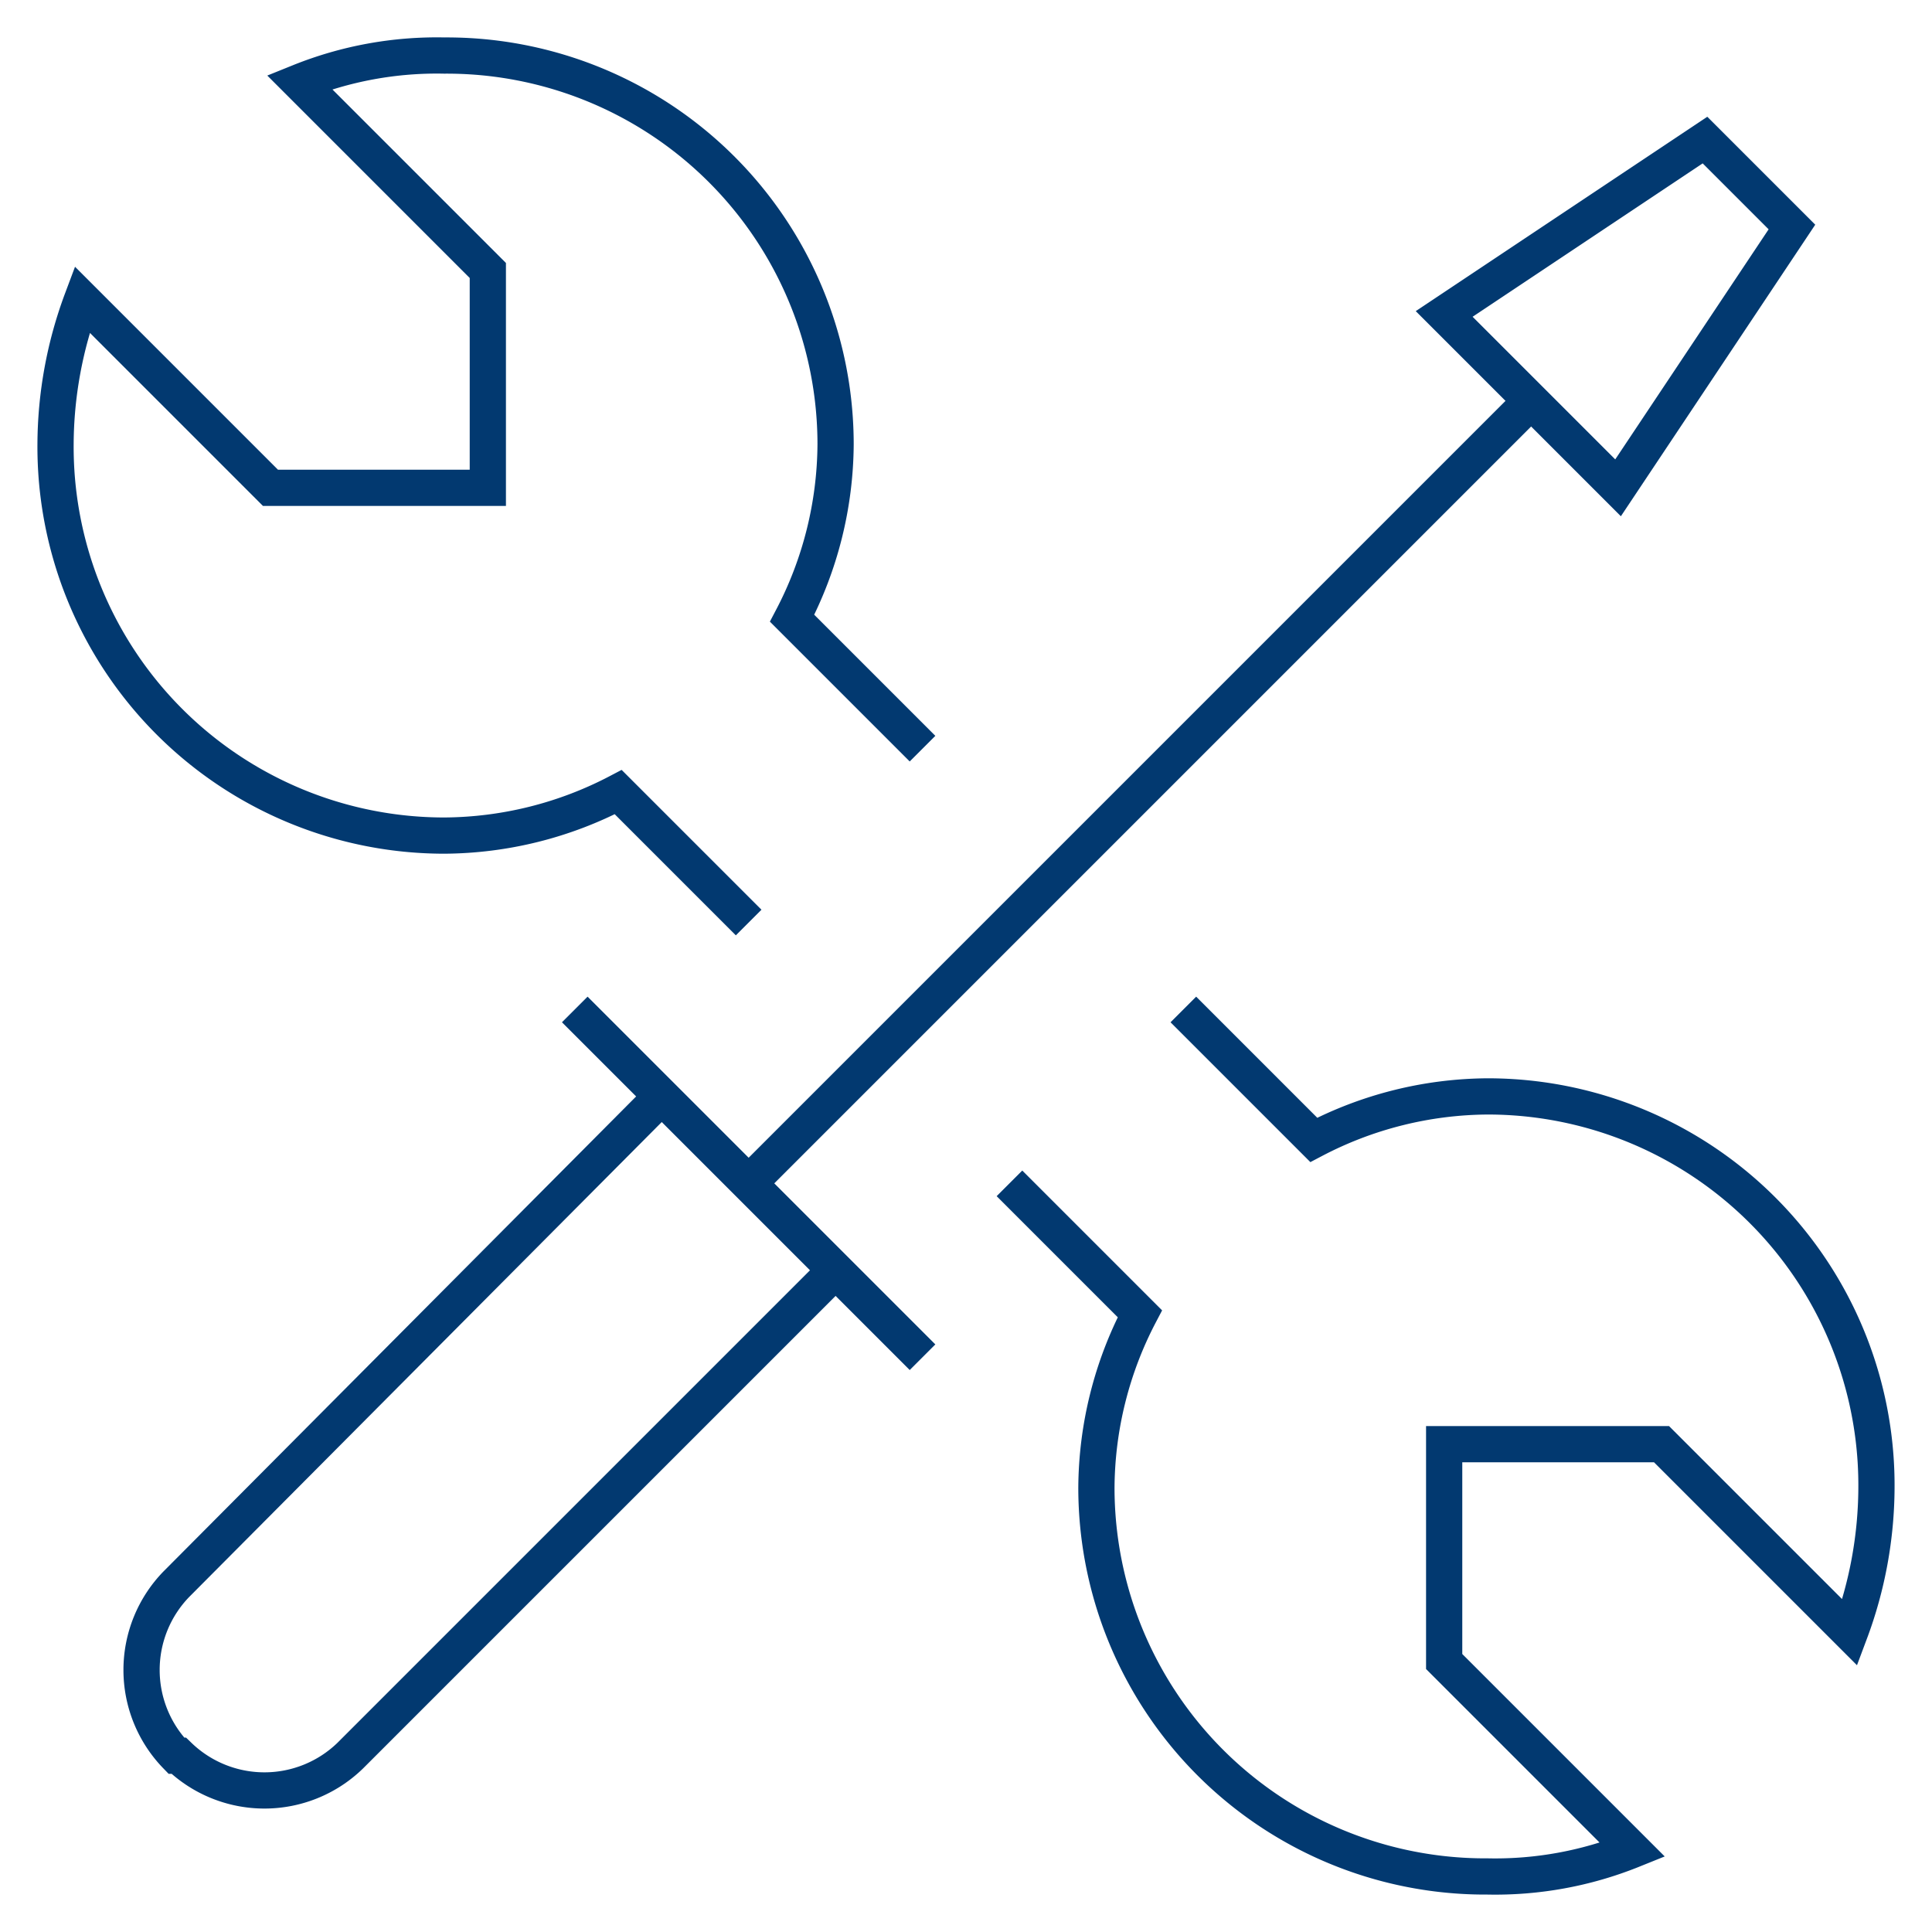
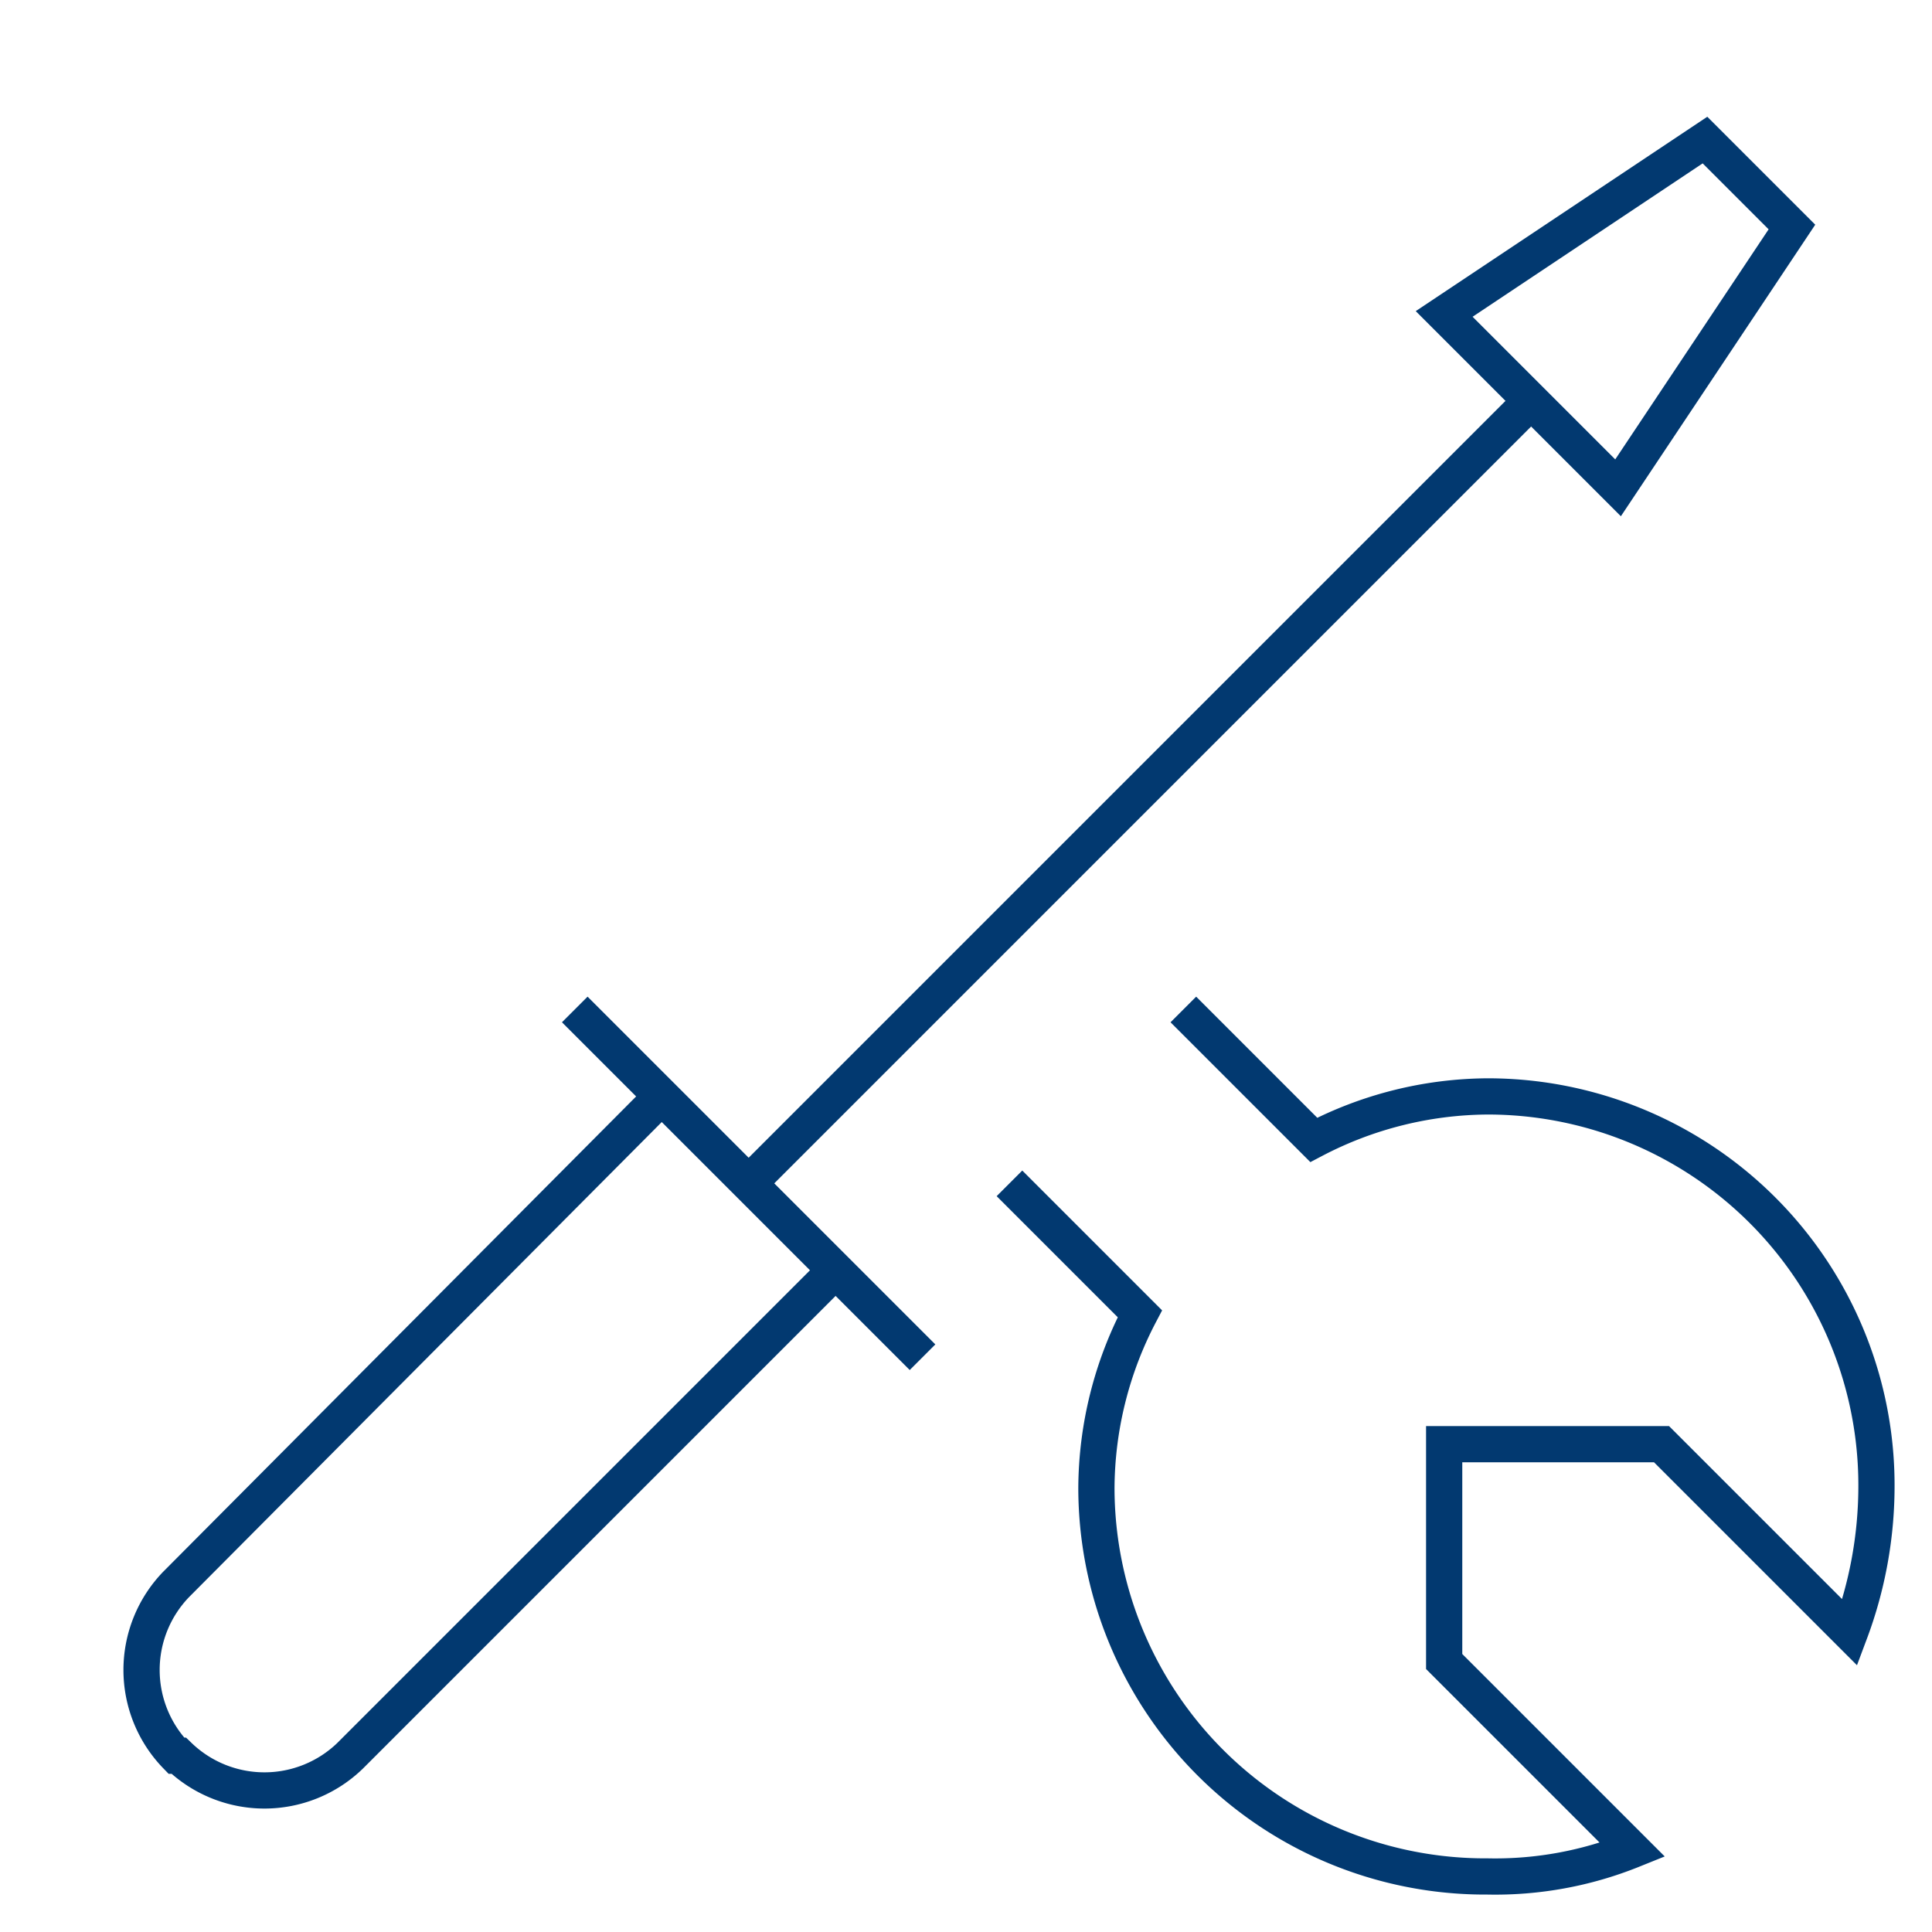
<svg xmlns="http://www.w3.org/2000/svg" id="Ebene_1" data-name="Ebene 1" viewBox="0 0 80 80">
  <defs>
    <style>.cls-1{fill:none;stroke:#023970;stroke-miterlimit:10;stroke-width:1.5px;}</style>
  </defs>
-   <path class="cls-1" d="M31,38.2l-5.4-5.4a15.7,15.7,0,0,1-7.2,1.8A16.1,16.1,0,0,1,2.3,18.4a17.3,17.3,0,0,1,1.1-6l7.8,7.8h9v-9L12.4,3.4a15.2,15.2,0,0,1,6-1.1A16.1,16.1,0,0,1,34.6,18.4a15.7,15.7,0,0,1-1.8,7.2L38.2,31" />
  <path class="cls-1" d="M49,41.8l5.4,5.4a15.7,15.7,0,0,1,7.2-1.8A16.1,16.1,0,0,1,77.7,61.6a17.3,17.3,0,0,1-1.1,6l-7.8-7.8h-9v9l7.8,7.8a15.2,15.2,0,0,1-6,1.1A16.1,16.1,0,0,1,45.4,61.6a15.7,15.7,0,0,1,1.8-7.2L41.8,49" />
  <path class="cls-1" d="M34.6,52.6,14.5,72.7a5.1,5.1,0,0,1-7.1,0H7.3a5.1,5.1,0,0,1,0-7.1L27.4,45.4" />
  <line class="cls-1" x1="23.8" y1="41.8" x2="38.2" y2="56.2" />
  <line class="cls-1" x1="63.4" y1="16.6" x2="31" y2="49" />
  <polygon class="cls-1" points="67 20.2 59.8 13 70.6 5.8 74.2 9.4 67 20.2" />
</svg>